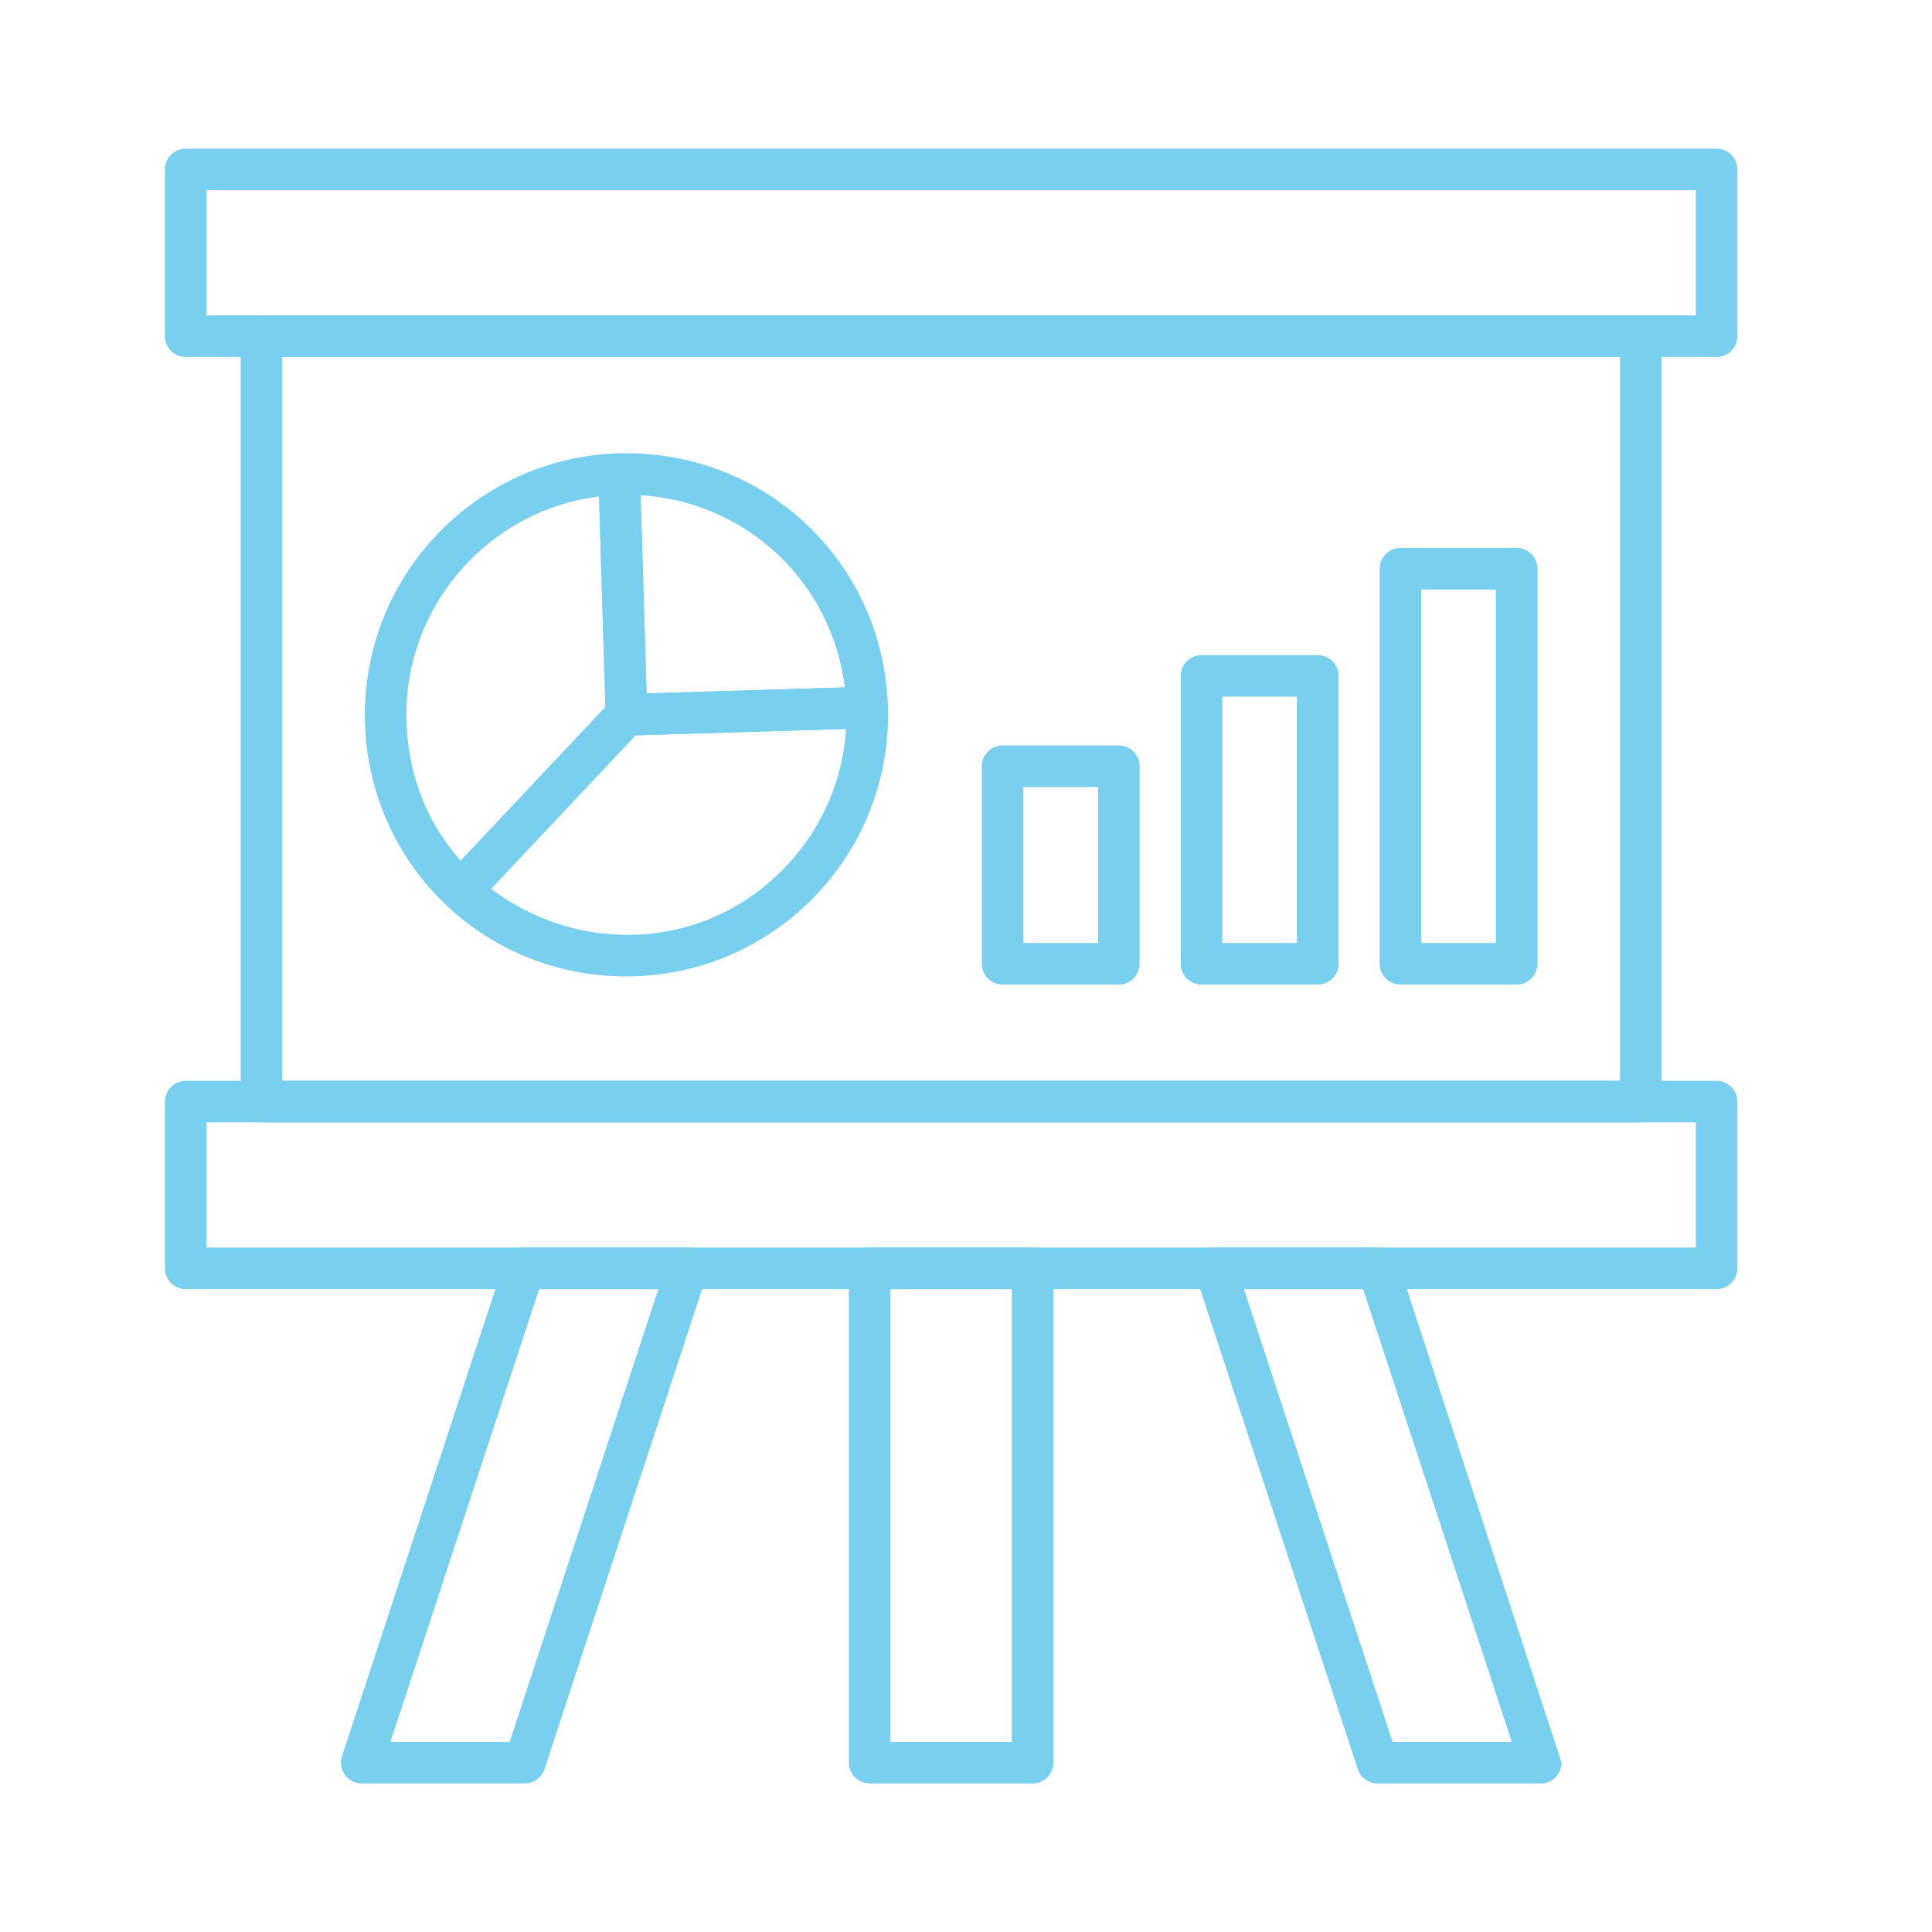
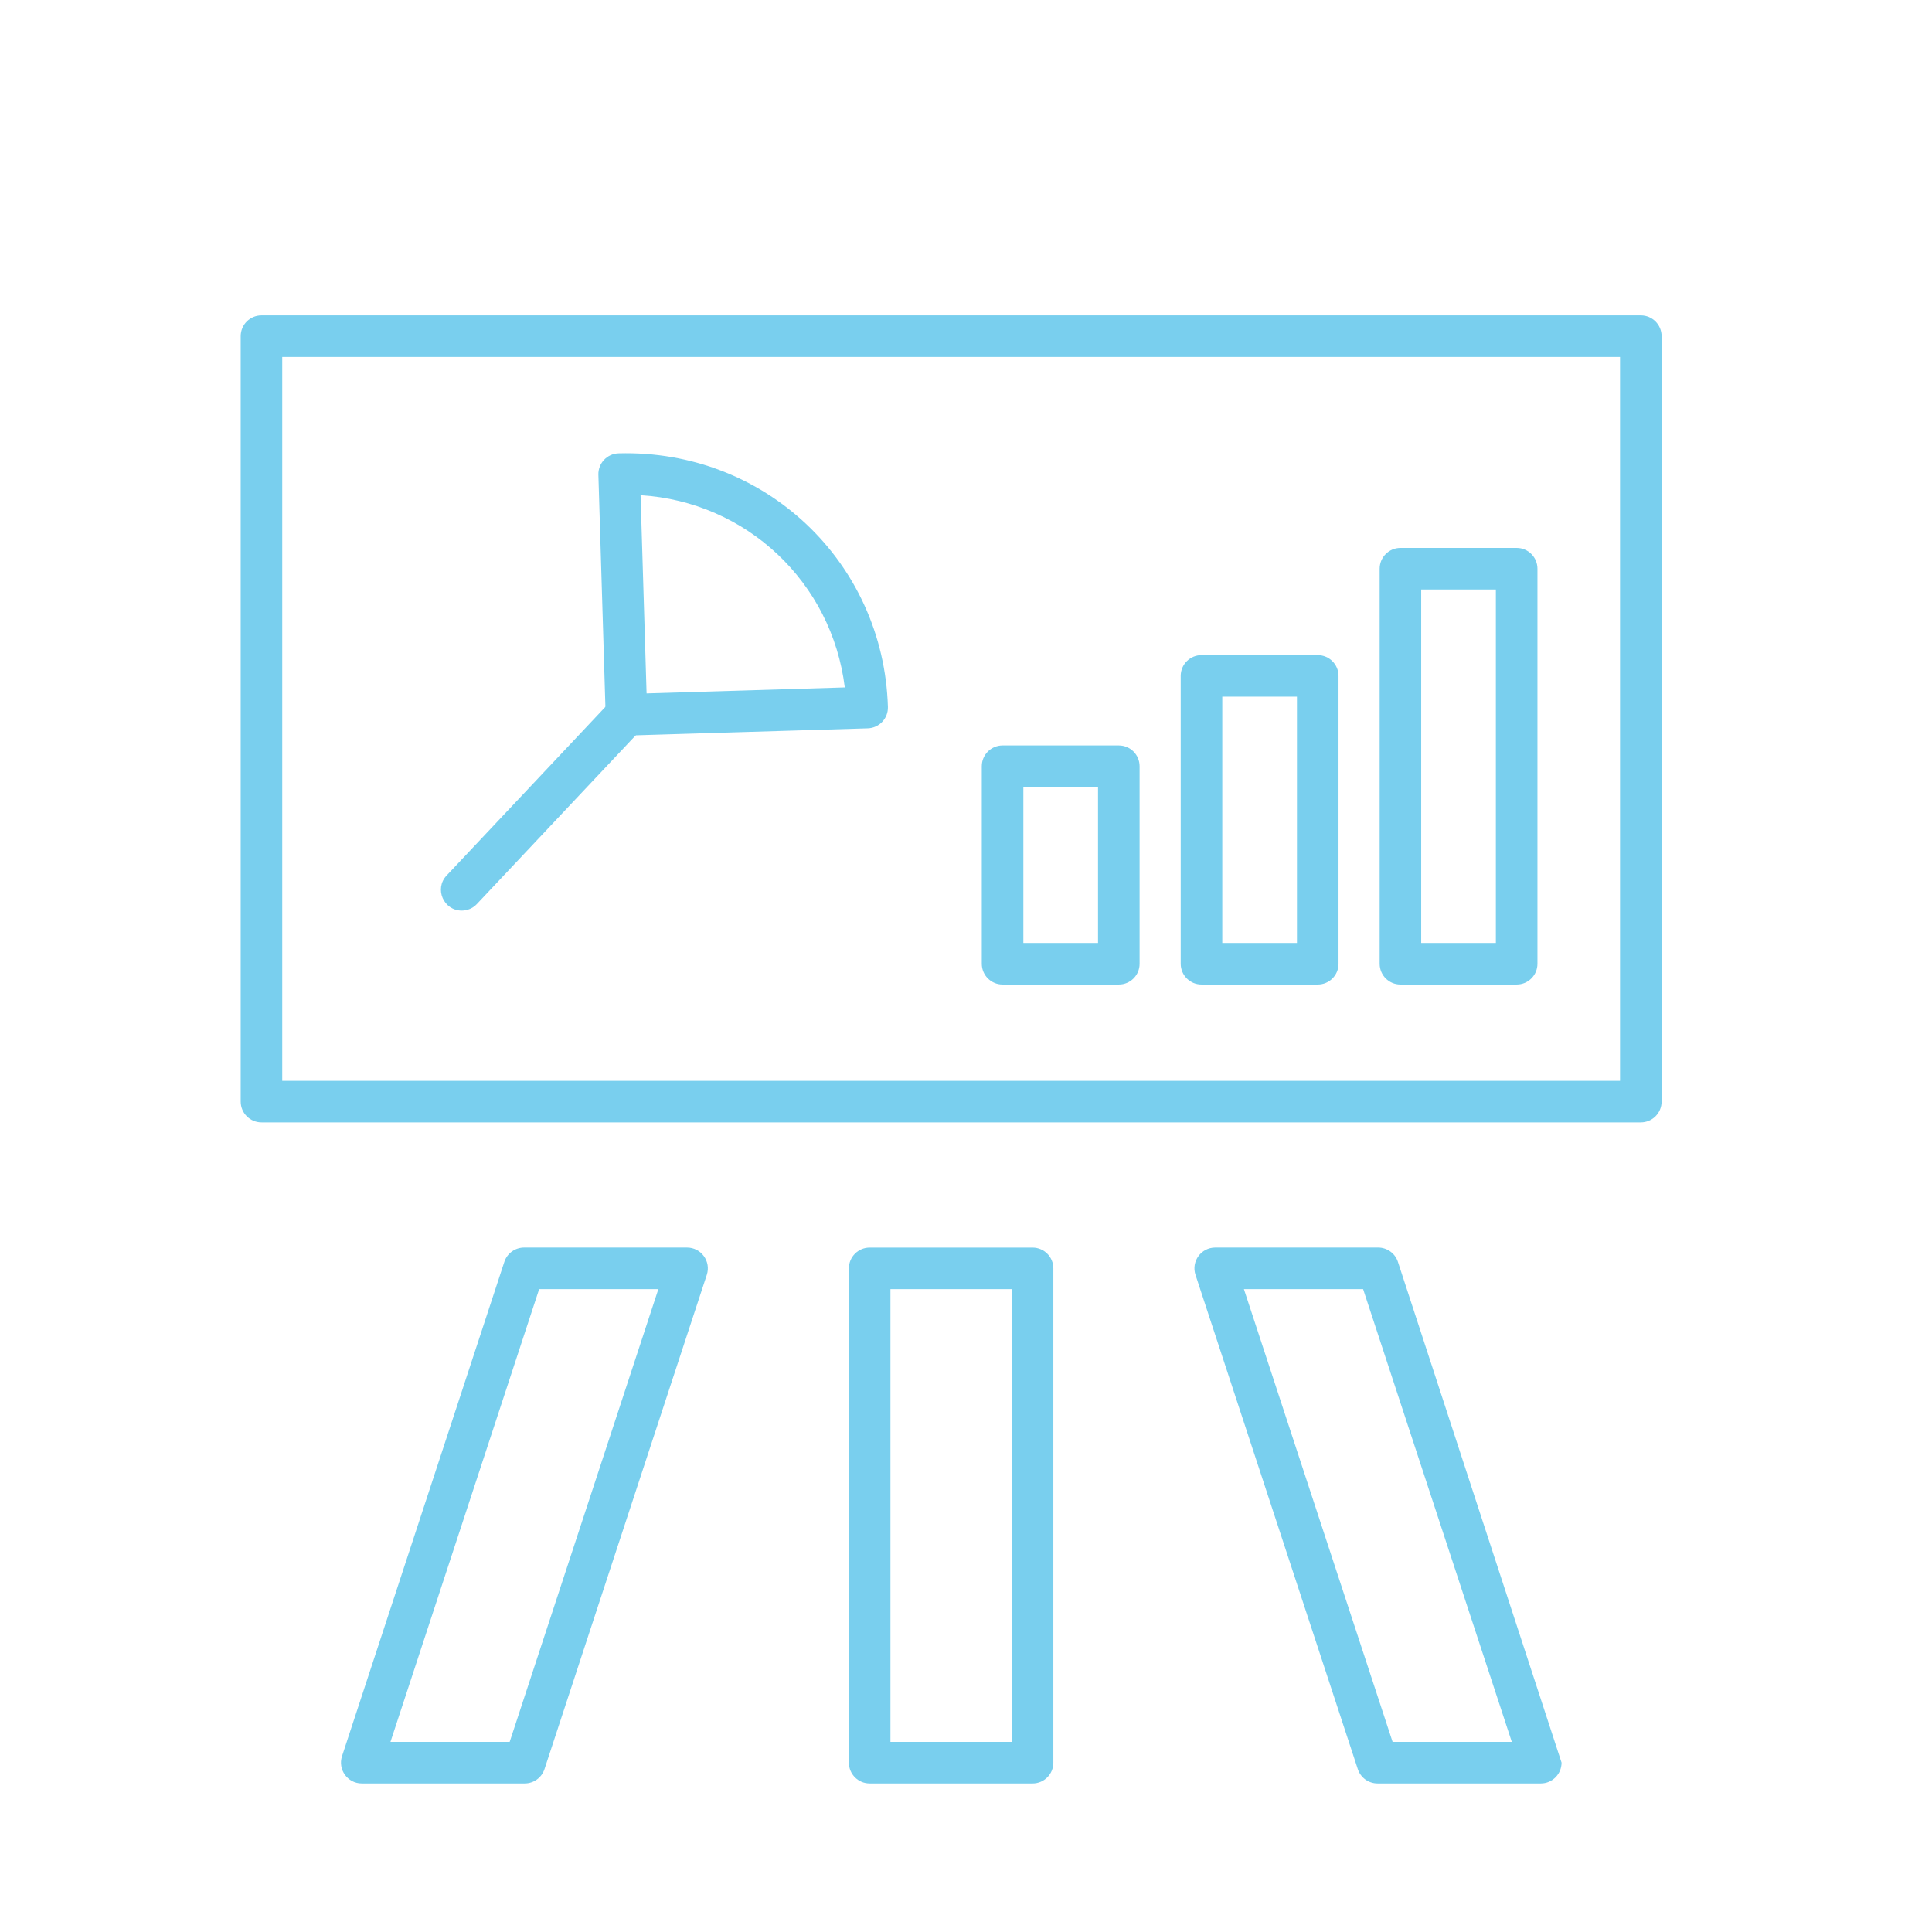
<svg xmlns="http://www.w3.org/2000/svg" version="1.1" x="0px" y="0px" width="130px" height="130px" viewBox="-11.095 -10.001 130 130" enable-background="new -11.095 -10.001 130 130" xml:space="preserve">
  <defs>
</defs>
  <path fill="#79cfee" d="M99.313,65.522H6.499c-0.772,0-1.398-0.627-1.398-1.398V12.617c0-0.772,0.626-1.398,1.398-1.398h92.814  c0.771,0,1.398,0.626,1.398,1.398v51.507C100.711,64.896,100.084,65.522,99.313,65.522z M7.896,62.725h90.017V14.015H7.896V62.725z" />
-   <path fill="#79cfee" d="M104.412,14.015H1.398C0.626,14.015,0,13.389,0,12.617V1.398C0,0.626,0.626,0,1.398,0h103.014  c0.771,0,1.398,0.626,1.398,1.398v11.218C105.811,13.389,105.184,14.015,104.412,14.015z M2.797,11.218h100.217V2.797H2.797V11.218z  " />
-   <path fill="#79cfee" d="M104.412,76.742H1.398C0.626,76.742,0,76.115,0,75.344v-11.22c0-0.771,0.626-1.398,1.398-1.398h103.014  c0.771,0,1.398,0.627,1.398,1.398v11.22C105.811,76.114,105.184,76.742,104.412,76.742z M2.797,73.944h100.217v-8.423H2.797V73.944z  " />
  <path fill="#79cfee" d="M58.388,110.003H47.422c-0.772,0-1.398-0.627-1.398-1.398v-33.26c0-0.772,0.626-1.398,1.398-1.398h10.963  c0.772,0,1.398,0.627,1.398,1.398v33.26C59.785,109.376,59.158,110.004,58.388,110.003L58.388,110.003z M48.821,107.206h8.167  V76.743h-8.167V107.206z" />
  <path fill="#79cfee" d="M92.58,110.003H81.597c-0.604,0-1.14-0.388-1.328-0.962L69.347,75.78c-0.297-0.902,0.377-1.835,1.328-1.835  h10.964c0.604,0,1.141,0.388,1.329,0.962l11.011,33.697C93.979,109.376,93.354,110.004,92.58,110.003L92.58,110.003z   M82.609,107.206h8.021L80.627,76.743h-8.021L82.609,107.206z" />
  <path fill="#79cfee" d="M24.213,110.003H13.249c-0.951,0-1.626-0.931-1.33-1.835l10.922-33.261c0.188-0.574,0.724-0.962,1.329-0.962  h10.965c0.95,0,1.626,0.931,1.329,1.835l-10.922,33.261C25.353,109.614,24.816,110.003,24.213,110.003z M15.179,107.206H23.2  l10.004-30.463h-8.021L15.179,107.206z" />
  <path fill="#79cfee" d="M90.959,56.246h-7.822c-0.772,0-1.398-0.627-1.398-1.398V28.265c0-0.771,0.627-1.398,1.398-1.398h7.822  c0.772,0,1.398,0.627,1.398,1.398v26.583C92.357,55.621,91.73,56.246,90.959,56.246z M84.534,53.449h5.025V29.663h-5.025V53.449z" />
  <path fill="#79cfee" d="M77.573,56.246H69.75c-0.772,0-1.398-0.627-1.398-1.398V35.479c0-0.772,0.627-1.398,1.398-1.398h7.823  c0.771,0,1.398,0.626,1.398,1.398v19.37C78.973,55.621,78.345,56.247,77.573,56.246L77.573,56.246z M71.149,53.449h5.025V36.876  h-5.025V53.449z" />
  <path fill="#79cfee" d="M64.188,56.246h-7.823c-0.771,0-1.397-0.627-1.397-1.398V41.557c0-0.772,0.627-1.398,1.397-1.398h7.823  c0.772,0,1.398,0.626,1.398,1.398v13.292C65.588,55.621,64.96,56.247,64.188,56.246L64.188,56.246z M57.765,53.449h5.024V42.955  h-5.024V53.449z" />
  <path fill="#79cfee" d="M31.055,39.496c-0.752,0-1.374-0.598-1.396-1.355l-0.49-16.197c-0.023-0.77,0.585-1.417,1.355-1.44  c9.847-0.273,17.833,7.312,18.127,17.063c0.023,0.771-0.584,1.416-1.356,1.44L31.055,39.496z M32.008,23.32l0.404,13.337  l13.337-0.404C44.883,29.189,39.152,23.762,32.008,23.32L32.008,23.32z" />
-   <path fill="#79cfee" d="M31.047,55.701c-9.571,0-17.295-7.497-17.585-17.072c-0.293-9.702,7.361-17.834,17.062-18.127  c0.77-0.018,1.417,0.584,1.44,1.356l0.448,14.799l14.8-0.448c0.778-0.022,1.417,0.591,1.44,1.356  C48.958,47.5,40.978,55.701,31.047,55.701L31.047,55.701z M29.212,23.406c-7.486,0.933-13.188,7.45-12.955,15.14  c0.404,13.352,16.677,19.16,25.579,9.7c2.389-2.538,3.781-5.761,3.996-9.196l-14.735,0.445c-0.75,0.029-1.416-0.583-1.44-1.355  L29.212,23.406L29.212,23.406z" />
  <path fill="#79cfee" d="M19.972,51.271c-1.216,0-1.858-1.464-1.018-2.357L30.038,37.14c1.263-1.341,3.298,0.577,2.038,1.917  L20.991,50.832C20.716,51.125,20.344,51.272,19.972,51.271L19.972,51.271z" />
</svg>